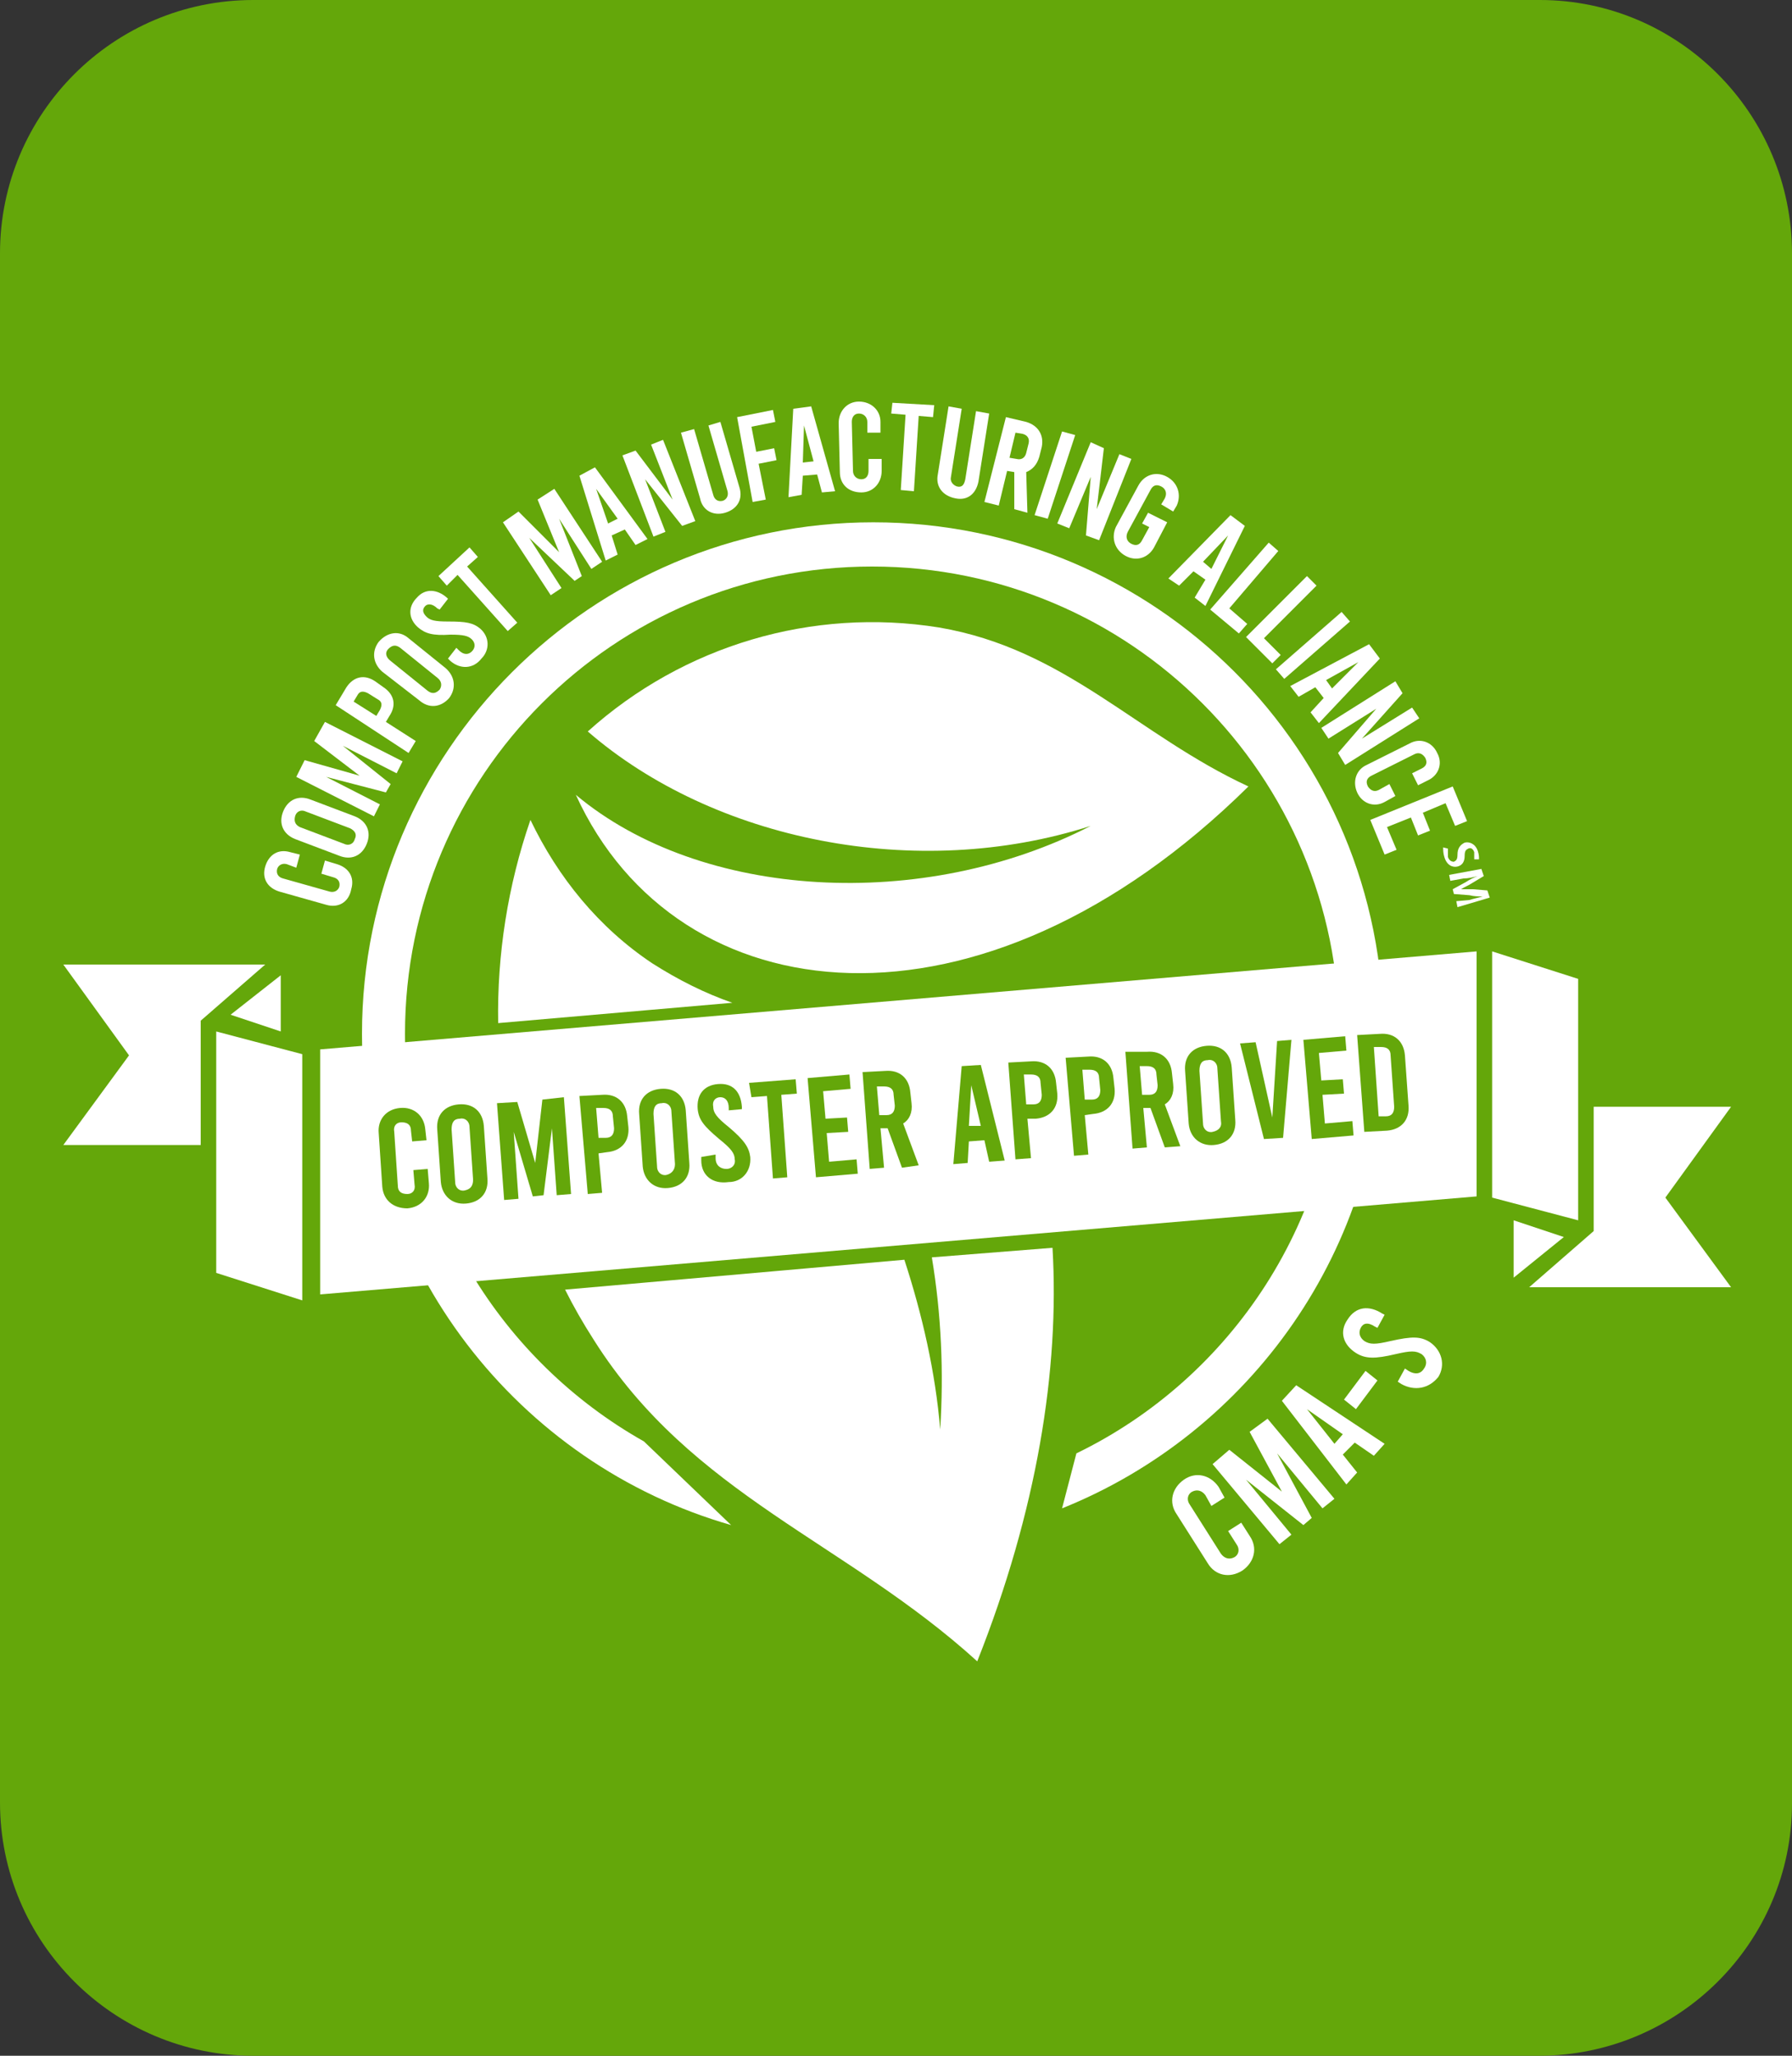
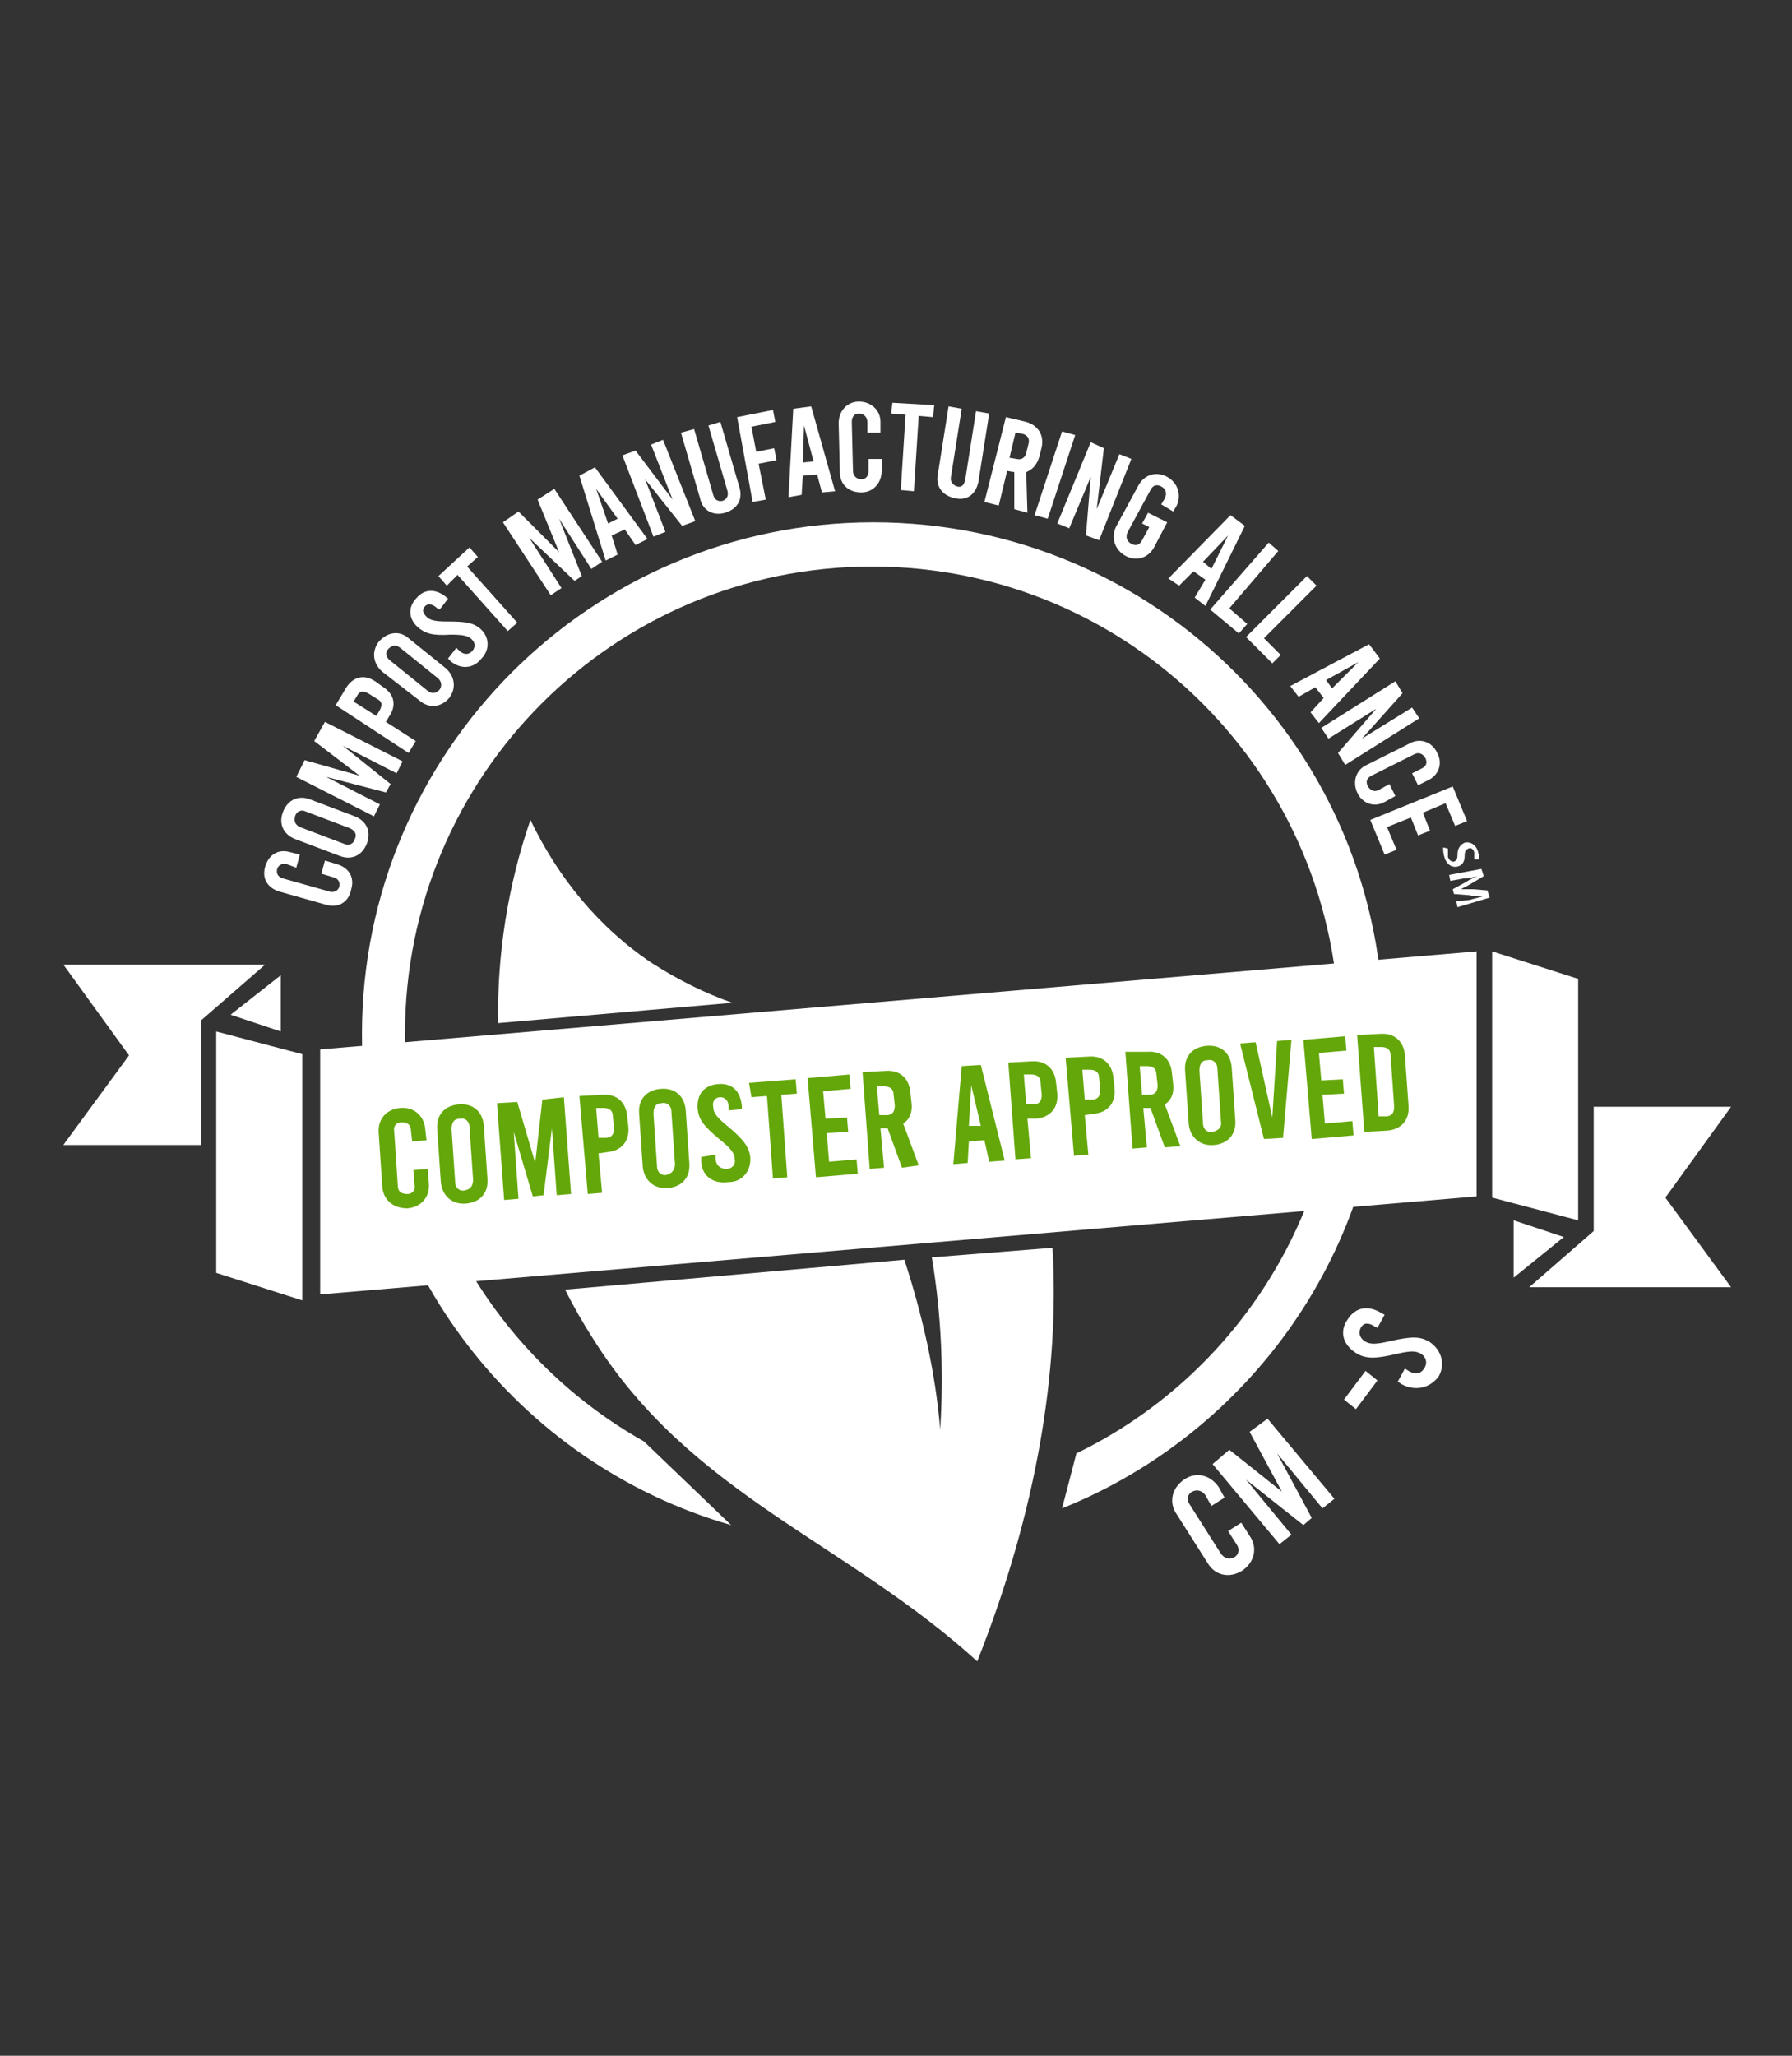
<svg xmlns="http://www.w3.org/2000/svg" x="0px" y="0px" viewBox="0 0 150 172" style="enable-background:new 0 0 150 172;" xml:space="preserve">
  <rect x="0" y="0" width="150" height="172" fill="#333333" stroke="none" />
  <style type="text/css">	.st0{fill:#64A70A;}	.st1{display:none;}	.st2{display:inline;fill-rule:evenodd;clip-rule:evenodd;fill:#FFFFFF;}	.st3{display:inline;fill:#FFFFFF;}	.st4{display:inline;}	.st5{fill:#FFFFFF;}	.st6{fill-rule:evenodd;clip-rule:evenodd;fill:#FFFFFF;}</style>
  <g id="Calque_3">
-     <path class="st0" d="M128.8,172H21.2C9.5,172,0,162.5,0,150.8V21.2C0,9.5,9.5,0,21.2,0h107.7C140.5,0,150,9.5,150,21.2v129.7  C150,162.5,140.5,172,128.8,172z" />
-   </g>
+     </g>
  <g id="Calque_1" class="st1">
    <path class="st2" d="M91.3,69.3c-14,7.1-32.6,6.2-43.1-2.6c8.5,18.6,33.8,21.3,56.2-0.7c-9.3-4.3-15.2-11.5-25.8-13.3  C68,51,57.3,54.2,49.3,61.4C59.8,70.5,76.8,74,91.3,69.3L91.3,69.3z" />
    <path class="st3" d="M73.2,43.9c-23.6,0-42.7,19.2-42.7,42.7c0,19.5,13.1,35.9,30.9,41.1l-7.3-7c-11.9-6.7-19.9-19.4-19.9-34  c0-21.5,17.5-39,39-39s39,17.5,39,39c0,15.4-9,28.8-22,35.1l-1.2,4.6c15.7-6.3,26.9-21.7,26.9-39.7C115.9,63,96.7,43.9,73.2,43.9z" />
    <g class="st4">
      <path class="st5" d="M27.4,75.9l-3.9-1.1c-1-0.3-1.5-1.1-1.2-2.1c0.3-1,1.1-1.5,2.1-1.2l0.8,0.2l-0.3,1l-0.8-0.2   c-0.4-0.1-0.7,0.1-0.8,0.4c-0.1,0.4,0.1,0.7,0.5,0.8l3.9,1.1c0.4,0.1,0.7-0.1,0.8-0.4c0.1-0.4-0.1-0.7-0.5-0.8l-1-0.3l0.3-1l1,0.3   c1,0.3,1.5,1.1,1.2,2.1C29.3,75.7,28.4,76.2,27.4,75.9z" />
      <path class="st5" d="M28.5,71.8l-3.7-1.4c-1-0.4-1.4-1.3-1-2.3c0.4-1,1.3-1.4,2.3-1l3.7,1.4c1,0.4,1.4,1.3,1,2.3   C30.4,71.7,29.5,72.2,28.5,71.8z M29.4,69.5l-3.7-1.4c-0.4-0.2-0.8,0-0.9,0.4c-0.1,0.4,0,0.7,0.4,0.9l3.7,1.4   c0.4,0.2,0.8,0,0.9-0.4C30,70,29.8,69.7,29.4,69.5z" />
      <path class="st5" d="M27.3,60.6l6.5,3.3l-0.5,1l-4.5-2.3l4,3.2l-0.3,0.7l-4.9-1.3l4.5,2.3l-0.5,1l-6.5-3.3l0.7-1.4l4.6,1.3   L26.6,62L27.3,60.6z" />
      <path class="st5" d="M28.2,59.2l0.9-1.5c0.6-0.9,1.5-1.1,2.4-0.5l0.7,0.5c0.9,0.6,1.1,1.5,0.5,2.4l-0.3,0.5l2.5,1.6l-0.6,0.9   L28.2,59.2z M31.9,59.6c0.2-0.4,0.2-0.7-0.2-0.9l-0.8-0.5c-0.4-0.2-0.7-0.2-0.9,0.2l-0.3,0.5l1.9,1.2L31.9,59.6z" />
      <path class="st5" d="M35.2,58.8l-3.1-2.5c-0.8-0.7-0.9-1.7-0.3-2.5c0.7-0.8,1.7-1,2.5-0.3l3.1,2.5c0.8,0.7,0.9,1.7,0.3,2.5   C37,59.4,36,59.5,35.2,58.8z M36.7,56.9l-3.1-2.5c-0.4-0.3-0.7-0.2-1,0.1c-0.3,0.3-0.2,0.7,0.2,1l3.1,2.5c0.4,0.3,0.7,0.2,1-0.1   C37.1,57.6,37.1,57.2,36.7,56.9z" />
      <path class="st5" d="M37.9,55.5l-0.2-0.2l0.7-0.9l0.2,0.2c0.4,0.4,0.8,0.4,1.1,0.1c0.3-0.3,0.3-0.7,0-1c-0.3-0.3-0.7-0.4-1.8-0.4   c-1.5,0.1-2.1-0.1-2.7-0.6c-0.8-0.7-0.9-1.7-0.1-2.5c0.7-0.8,1.7-0.7,2.5,0l0.1,0.1l-0.7,0.9l-0.2-0.1c-0.4-0.4-0.8-0.4-1-0.2   c-0.3,0.3-0.2,0.6,0.1,0.9c0.3,0.3,0.7,0.4,1.8,0.4c1.5,0,2.1,0.1,2.7,0.6c0.8,0.7,0.8,1.8,0.1,2.5C39.7,56.2,38.6,56.2,37.9,55.5   z" />
      <path class="st5" d="M36.9,48.4l2.6-2.3l0.7,0.8l-0.9,0.8l4.2,4.7l-0.8,0.7l-4.2-4.7l-0.9,0.8L36.9,48.4z" />
      <path class="st5" d="M46.5,41.1l4,6.1l-0.9,0.6l-2.7-4.2l1.9,4.8L48,48.9l-3.6-3.6l2.7,4.2L46.2,50l-4-6.1l1.3-0.9l3.4,3.4   L45.1,42L46.5,41.1z" />
      <path class="st5" d="M52.4,44.5L51.4,45l0.5,1.6l-1,0.5L48.7,40l1.3-0.7l4.4,6l-1,0.5L52.4,44.5z M51.8,43.6L50,41.1l1,2.9   L51.8,43.6z" />
      <path class="st5" d="M52.2,38.3l1.1-0.4l3.1,4.1l-1.8-4.6l1-0.4l2.7,6.8l-1.1,0.4l-3.1-3.8l1.7,4.4l-1,0.4L52.2,38.3z" />
      <path class="st5" d="M58.7,41.9l-1.6-5.5l1.1-0.3l1.6,5.5c0.1,0.4,0.4,0.6,0.8,0.5c0.3-0.1,0.5-0.4,0.4-0.8l-1.6-5.5l1-0.3L62,41   c0.3,1-0.2,1.8-1.2,2.1C59.8,43.4,58.9,42.9,58.7,41.9z" />
      <path class="st5" d="M61.8,35.2l3-0.6l0.2,1l-2,0.4l0.4,2.1l1.5-0.3l0.2,1l-1.5,0.3l0.6,3l-1.1,0.2L61.8,35.2z" />
      <path class="st5" d="M68.4,39.9L67.3,40l-0.1,1.6l-1.1,0.1l0.4-7.4l1.5-0.2l2,7.1l-1.1,0.1L68.4,39.9z M68.2,38.8l-0.8-3l-0.1,3.1   L68.2,38.8z" />
      <path class="st5" d="M70.4,39.7l-0.1-4.1c0-1,0.7-1.8,1.7-1.8c1,0,1.8,0.7,1.8,1.7l0,0.9l-1.1,0l0-0.9c0-0.4-0.3-0.7-0.7-0.7   c-0.4,0-0.6,0.3-0.6,0.7l0.1,4.1c0,0.4,0.3,0.7,0.7,0.7c0.4,0,0.6-0.3,0.6-0.7l0-1l1.1,0l0,1c0,1-0.7,1.8-1.7,1.8   C71.1,41.4,70.4,40.7,70.4,39.7z" />
      <path class="st5" d="M74.7,33.9l3.5,0.2l-0.1,1L77,35.1l-0.4,6.3l-1.1-0.1l0.4-6.3L74.7,35L74.7,33.9z" />
      <path class="st5" d="M78.5,39.9l0.9-5.6l1.1,0.2l-0.9,5.6c-0.1,0.4,0.2,0.7,0.5,0.8c0.4,0.1,0.6-0.1,0.7-0.6l0.9-5.6l1.1,0.2   l-0.9,5.6c-0.2,1-0.9,1.6-1.9,1.4C79,41.7,78.4,40.9,78.5,39.9z" />
      <path class="st5" d="M84.9,42.8l0-3.1l-0.6-0.1l-0.7,2.9l-1.1-0.3l1.8-7.1l1.7,0.4c1,0.3,1.5,1.1,1.3,2.1L87,38.4   c-0.2,0.7-0.6,1.1-1.1,1.3l0.1,3.4L84.9,42.8z M84.6,38.5l0.6,0.1c0.4,0.1,0.7-0.1,0.8-0.5l0.2-0.8c0.1-0.4-0.1-0.7-0.5-0.8   l-0.6-0.1L84.6,38.5z" />
      <path class="st5" d="M88.9,36.4l1.1,0.3l-2.3,7l-1.1-0.3L88.9,36.4z" />
      <path class="st5" d="M91.4,37.2l1.1,0.5L92,42.7l1.9-4.6l1,0.4l-2.8,6.8L91,44.9l0.4-4.9l-1.8,4.3l-1-0.4L91.4,37.2z" />
      <path class="st5" d="M97.3,42.4l0.3-0.5c0.2-0.4,0.1-0.8-0.3-1c-0.4-0.2-0.7-0.1-0.9,0.3l-1.9,3.5c-0.2,0.4-0.1,0.8,0.3,1   c0.4,0.2,0.7,0.1,0.9-0.3l0.6-1.1l-0.6-0.3l0.5-0.9l1.6,0.8l-1.1,2.1c-0.5,0.9-1.5,1.2-2.4,0.7c-0.9-0.5-1.2-1.5-0.7-2.4l1.9-3.5   c0.5-0.9,1.5-1.2,2.4-0.7c0.9,0.5,1.2,1.5,0.7,2.4l-0.3,0.5L97.3,42.4z" />
      <path class="st5" d="M100.9,48.7l-1-0.7l-1.1,1.2l-0.9-0.6l5.2-5.3l1.2,0.9l-3.3,6.7l-0.9-0.7L100.9,48.7z M101.4,47.8l1.4-2.8   l-2.1,2.2L101.4,47.8z" />
      <path class="st5" d="M106.2,45.6l0.8,0.7l-4.1,4.8l1.5,1.3l-0.7,0.8l-2.4-2L106.2,45.6z" />
      <path class="st5" d="M109.4,48.4l0.8,0.8l-4.4,4.4l1.4,1.4l-0.7,0.7l-2.2-2.2L109.4,48.4z" />
      <path class="st5" d="M112.3,51.4l0.7,0.8l-5.5,4.8l-0.7-0.8L112.3,51.4z" />
      <path class="st5" d="M110.8,58.5l-0.7-0.9l-1.4,0.8l-0.7-0.9l6.6-3.5l0.9,1.2l-5.1,5.4l-0.7-0.9L110.8,58.5z M111.6,57.8l2.2-2.2   l-2.7,1.5L111.6,57.8z" />
      <path class="st5" d="M116.9,57.2l0.6,1l-3.4,3.8l4.2-2.6l0.6,0.9l-6.2,3.9l-0.6-1l3.2-3.7l-4,2.5l-0.6-0.9L116.9,57.2z" />
      <path class="st5" d="M114.4,64.1l3.6-1.8c0.9-0.5,1.9-0.1,2.3,0.8c0.5,0.9,0.1,1.9-0.8,2.3l-0.8,0.4l-0.5-1l0.8-0.4   c0.4-0.2,0.5-0.5,0.3-0.9c-0.2-0.3-0.5-0.5-0.9-0.3l-3.6,1.8c-0.4,0.2-0.5,0.5-0.3,0.9s0.5,0.5,0.9,0.3l0.9-0.5l0.5,1l-0.9,0.5   c-0.9,0.5-1.9,0.1-2.3-0.8C113.2,65.6,113.5,64.6,114.4,64.1z" />
      <path class="st5" d="M121.6,66l1.2,2.9l-1,0.4l-0.7-1.9l-1.9,0.7l0.6,1.5l-1,0.4l-0.6-1.5l-2,0.8l0.7,1.9l-1,0.4l-1.2-2.9   L121.6,66z" />
      <path class="st5" d="M121.2,71.2c0,0.2,0,0.4,0,0.7c0.1,0.3,0.3,0.4,0.5,0.4c0.2-0.1,0.3-0.2,0.3-0.6c0-0.5,0.2-0.8,0.6-1   c0.4-0.1,0.9,0.1,1,0.7c0.1,0.3,0.1,0.5,0.1,0.7l-0.4,0c0-0.1,0-0.3,0-0.6c-0.1-0.3-0.3-0.4-0.5-0.3c-0.2,0.1-0.3,0.2-0.3,0.6   c0,0.5-0.2,0.8-0.6,0.9c-0.4,0.1-0.9-0.1-1.1-0.8c-0.1-0.3-0.1-0.6-0.1-0.8L121.2,71.2z" />
      <path class="st5" d="M123,75.4c0.3-0.1,0.8-0.2,1.1-0.3l0,0c-0.4,0-0.7,0-1.1-0.1l-1.3-0.1l-0.1-0.4l1.1-0.6   c0.3-0.2,0.7-0.4,1-0.5l0,0c-0.4,0.1-0.8,0.2-1.2,0.2l-1.1,0.2l-0.1-0.5l2.7-0.5l0.2,0.6l-1,0.6c-0.3,0.2-0.6,0.3-0.9,0.5l0,0   c0.3,0,0.7,0,1,0l1.2,0.1l0.2,0.6l-2.7,0.8l-0.1-0.5L123,75.4z" />
    </g>
    <g class="st4">
      <polygon class="st5" points="124.9,79.8 124.9,100.4 132.1,102.2 132.1,82.1   " />
      <polygon class="st5" points="126.8,102.2 126.8,107 130.9,103.7   " />
      <polygon class="st5" points="133.4,92.7 133.4,103.2 128.1,107.9 144.9,107.9 139.4,100.3 144.9,92.7   " />
    </g>
    <path class="st2" d="M78.1,105.4c0.8,4.8,1,9.6,0.7,14.4c-0.4-4.8-1.5-9.6-3-14.2l-28.4,2.5c0.7,1.4,1.5,2.8,2.3,4.2  c8.2,13,21.1,16.9,32,26.8c5-12.6,6.9-24.3,6.3-34.6L78.1,105.4z" />
    <g class="st4">
      <polygon class="st5" points="25.5,108.9 25.5,88.4 18.3,86.5 18.3,106.6   " />
      <polygon class="st5" points="23.6,86.5 23.6,81.7 19.4,85   " />
      <polygon class="st5" points="17,96 17,85.5 22.3,80.8 5.5,80.8 10.9,88.4 5.5,96   " />
    </g>
-     <polygon class="st3" points="26.9,88 26.9,108.4 123.6,100.2 123.6,79.8  " />
    <g class="st4">
      <path class="st0" d="M32.1,99.4l-0.3-4.5c-0.1-1.1,0.6-2,1.8-2.1c1.1-0.1,2,0.6,2.1,1.8l0.1,0.9l-1.2,0.1l-0.1-0.9   c0-0.5-0.3-0.7-0.8-0.7c-0.4,0-0.7,0.3-0.6,0.8l0.3,4.5c0,0.5,0.3,0.7,0.8,0.7c0.4,0,0.7-0.3,0.6-0.8l-0.1-1.2l1.2-0.1l0.1,1.2   c0.1,1.1-0.6,2-1.8,2.1C33,101.3,32.2,100.6,32.1,99.4z" />
      <path class="st0" d="M37,99l-0.3-4.4c-0.1-1.2,0.6-2,1.8-2.1c1.2-0.1,2,0.6,2.1,1.8l0.3,4.4c0.1,1.2-0.6,2-1.8,2.1   C37.9,100.9,37.1,100.2,37,99z M39.7,98.8l-0.3-4.4c0-0.5-0.4-0.8-0.8-0.7c-0.5,0-0.7,0.3-0.7,0.9l0.3,4.4c0,0.5,0.4,0.8,0.8,0.7   C39.5,99.6,39.7,99.3,39.7,98.8z" />
      <path class="st0" d="M47.3,91.9l0.6,8.1l-1.2,0.1l-0.4-5.6l-0.7,5.6l-0.9,0.1l-1.6-5.5l0.4,5.6l-1.2,0.1l-0.6-8.1l1.7-0.1l1.5,5.1   l0.6-5.2L47.3,91.9z" />
      <path class="st0" d="M48.6,91.8l1.9-0.1c1.2-0.1,2,0.6,2.1,1.8l0.1,0.9c0.1,1.2-0.6,2-1.8,2.1l-0.7,0.1l0.3,3.3l-1.2,0.1   L48.6,91.8z M50.7,95.3c0.5,0,0.7-0.3,0.7-0.8l-0.1-1c0-0.5-0.3-0.7-0.8-0.7l-0.6,0l0.2,2.5L50.7,95.3z" />
      <path class="st0" d="M53.9,97.7l-0.3-4.4c-0.1-1.2,0.6-2,1.8-2.1c1.2-0.1,2,0.6,2.1,1.8l0.3,4.4c0.1,1.2-0.6,2-1.8,2.1   S53.9,98.9,53.9,97.7z M56.6,97.5l-0.3-4.4c0-0.5-0.4-0.8-0.8-0.7c-0.5,0-0.7,0.3-0.7,0.9l0.3,4.4c0,0.5,0.4,0.8,0.8,0.7   C56.3,98.3,56.6,98,56.6,97.5z" />
      <path class="st0" d="M58.7,97.3l0-0.3l1.2-0.2l0,0.3c0,0.6,0.4,0.9,0.9,0.9c0.5,0,0.8-0.4,0.7-0.8c0-0.5-0.3-0.9-1.3-1.7   c-1.3-1.1-1.7-1.6-1.8-2.5c-0.1-1.2,0.5-2,1.7-2.1c1.2-0.1,1.9,0.6,2,1.9l0,0.2L61,93.1l0-0.2c0-0.6-0.3-0.9-0.7-0.9   c-0.4,0-0.7,0.3-0.6,0.8c0,0.5,0.3,0.9,1.3,1.7c1.3,1.1,1.7,1.6,1.8,2.5c0.1,1.2-0.7,2.1-1.8,2.1C59.7,99.2,58.8,98.5,58.7,97.3z" />
      <path class="st0" d="M62.8,90.7l3.9-0.3l0.1,1.2l-1.3,0.1l0.5,6.9l-1.2,0.1l-0.5-6.9l-1.3,0.1L62.8,90.7z" />
      <path class="st0" d="M67.7,90.3l3.5-0.3l0.1,1.2L69,91.4l0.2,2.3l1.8-0.1l0.1,1.2l-1.8,0.1l0.2,2.4l2.3-0.2l0.1,1.2l-3.5,0.3   L67.7,90.3z" />
      <path class="st0" d="M75.6,97.9l-1.1-3.3l-0.6,0L74,98l-1.2,0.1L72.2,90l1.9-0.1c1.2-0.1,2,0.6,2.1,1.8l0.1,0.9   c0.1,0.8-0.2,1.4-0.7,1.7l1.3,3.5L75.6,97.9z M73.7,93.5l0.6,0c0.5,0,0.7-0.3,0.7-0.8L75,91.7c0-0.5-0.3-0.7-0.8-0.7l-0.6,0   L73.7,93.5z" />
      <path class="st0" d="M82.4,95.5l-1.3,0.1L81,97.5l-1.2,0.1l0.7-8.2l1.6-0.1l2,8l-1.2,0.1L82.4,95.5z M82.2,94.4L81.4,91l-0.2,3.4   L82.2,94.4z" />
      <path class="st0" d="M84.4,89l1.9-0.1c1.2-0.1,2,0.6,2.1,1.8l0.1,0.9c0.1,1.2-0.6,2-1.8,2.1L86,93.8l0.3,3.3L85,97.1L84.4,89z    M86.6,92.6c0.5,0,0.7-0.3,0.7-0.8l-0.1-1c0-0.5-0.3-0.7-0.8-0.7l-0.6,0l0.2,2.5L86.6,92.6z" />
      <path class="st0" d="M89.3,88.7l1.9-0.1c1.2-0.1,2,0.6,2.1,1.8l0.1,0.9c0.1,1.2-0.6,2-1.8,2.1l-0.7,0.1l0.3,3.3l-1.2,0.1   L89.3,88.7z M91.4,92.2c0.5,0,0.7-0.3,0.7-0.8l-0.1-1c0-0.5-0.3-0.7-0.8-0.7l-0.6,0l0.2,2.5L91.4,92.2z" />
      <path class="st0" d="M97.5,96.2l-1.1-3.3l-0.6,0l0.3,3.3l-1.2,0.1l-0.6-8.1l1.9-0.1c1.2-0.1,2,0.6,2.1,1.8l0.1,0.9   c0.1,0.8-0.2,1.4-0.7,1.7l1.3,3.5L97.5,96.2z M95.7,91.8l0.6,0c0.5,0,0.7-0.3,0.7-0.8L96.9,90c0-0.5-0.3-0.7-0.8-0.7l-0.6,0   L95.7,91.8z" />
      <path class="st0" d="M99.6,94.2l-0.3-4.4c-0.1-1.2,0.6-2,1.8-2.1c1.2-0.1,2,0.6,2.1,1.8l0.3,4.4c0.1,1.2-0.6,2-1.8,2.1   C100.5,96.1,99.7,95.3,99.6,94.2z M102.3,94l-0.3-4.4c0-0.5-0.4-0.8-0.8-0.7c-0.5,0-0.7,0.3-0.7,0.9l0.3,4.4   c0,0.5,0.4,0.8,0.8,0.7C102,94.8,102.3,94.5,102.3,94z" />
      <path class="st0" d="M108.2,87.2l-0.7,8.2l-1.6,0.1l-2-8l1.2-0.1l1.4,6.3l0.4-6.4L108.2,87.2z" />
      <path class="st0" d="M109.1,87.1l3.5-0.3l0.1,1.2l-2.3,0.2l0.2,2.3l1.8-0.1l0.1,1.2l-1.8,0.1l0.2,2.4l2.3-0.2l0.1,1.2l-3.5,0.3   L109.1,87.1z" />
      <path class="st0" d="M113.6,86.8l1.9-0.1c1.2-0.1,2,0.6,2.1,1.8l0.3,4.2c0.1,1.2-0.6,2-1.8,2.1l-1.9,0.1L113.6,86.8z M116,93.6   c0.5,0,0.7-0.3,0.7-0.8l-0.3-4.3c0-0.5-0.3-0.7-0.8-0.7l-0.6,0l0.4,5.8L116,93.6z" />
    </g>
    <g class="st4">
      <path class="st5" d="M101,131.1l-2.6-4.1c-0.7-1-0.4-2.2,0.6-2.8c1-0.7,2.2-0.4,2.8,0.6l0.5,0.9l-1.1,0.7l-0.5-0.9   c-0.3-0.4-0.7-0.5-1.1-0.3c-0.4,0.2-0.5,0.7-0.2,1.1l2.6,4.1c0.3,0.4,0.7,0.5,1.1,0.3c0.4-0.2,0.5-0.7,0.2-1.1l-0.7-1.1l1.1-0.7   l0.7,1.1c0.7,1,0.4,2.2-0.6,2.8C102.8,132.4,101.6,132.1,101,131.1z" />
      <path class="st5" d="M106,119l5.6,6.7l-1,0.8l-3.8-4.6l2.9,5.4l-0.7,0.6l-4.8-3.8l3.8,4.6l-1,0.8l-5.6-6.7l1.4-1.2l4.4,3.5l-2.7-5   L106,119z" />
      <path class="st5" d="M113.4,121l-1,1l1.2,1.5l-0.9,1l-5.4-7l1.2-1.3l7.4,4.9l-0.9,1L113.4,121z M112.3,120.3l-3-2.1l2.3,2.9   L112.3,120.3z" />
      <path class="st5" d="M112.4,117.4l1.8-2.4l1,0.8l-1.8,2.4L112.4,117.4z" />
      <path class="st5" d="M115,107l6.8,5.6l-0.8,1.2l-5.3-2.4l4.5,3.6l-0.8,1.2l-8.1-3.5l0.7-1.1l5.4,2.5l-4.6-3.7l0.7-1.1l5.4,2.5   l-4.6-3.7L115,107z" />
    </g>
    <g class="st4">
      <path class="st6" d="M61.4,84c-2.3-0.8-4.5-1.9-6.6-3.3c-4.5-3-7.9-7.1-10.1-12c-1.9,5.5-2.8,11.3-2.7,17L61.4,84z" />
    </g>
  </g>
  <g id="Calque_2">
-     <path class="st6" d="M91.3,69.1c-14,7.2-32.6,6.2-43.1-2.6c8.5,18.6,33.9,21.4,56.3-0.7c-9.3-4.3-15.3-11.5-25.9-13.3  C68,50.8,57.2,54,49.2,61.2C59.7,70.3,76.7,73.8,91.3,69.1L91.3,69.1z" />
    <path class="st5" d="M73.1,43.7c-23.6,0-42.8,19.2-42.8,42.8c0,19.5,13.1,36,30.9,41.1l-7.3-7c-11.9-6.7-20-19.5-20-34.1  c0-21.6,17.5-39.1,39.1-39.1s39.1,17.5,39.1,39.1c0,15.4-9,28.8-22,35.1l-1.2,4.6c15.7-6.3,26.9-21.7,26.9-39.7  C115.9,62.8,96.7,43.7,73.1,43.7z" />
    <g>
      <path class="st5" d="M27.3,75.7l-3.9-1.1c-1-0.3-1.5-1.1-1.2-2.1c0.3-1,1.1-1.5,2.1-1.2l0.8,0.2l-0.3,1.1L24,72.3   c-0.4-0.1-0.7,0.1-0.8,0.4c-0.1,0.4,0.1,0.7,0.5,0.8l3.9,1.1c0.4,0.1,0.7-0.1,0.8-0.4c0.1-0.4-0.1-0.7-0.5-0.8l-1-0.3l0.3-1.1   l1,0.3c1,0.3,1.5,1.1,1.2,2.1C29.2,75.5,28.3,76,27.3,75.7z" />
      <path class="st5" d="M28.4,71.6l-3.7-1.4c-1-0.4-1.4-1.3-1-2.3c0.4-1,1.3-1.4,2.3-1l3.7,1.4c1,0.4,1.4,1.3,1,2.3   C30.3,71.6,29.4,72,28.4,71.6z M29.3,69.3l-3.7-1.4c-0.4-0.2-0.8,0-0.9,0.4c-0.1,0.4,0,0.7,0.4,0.9l3.7,1.4c0.4,0.2,0.8,0,0.9-0.4   C29.9,69.8,29.7,69.5,29.3,69.3z" />
      <path class="st5" d="M27.2,60.4l6.5,3.3l-0.5,1l-4.5-2.3l4,3.2l-0.4,0.7l-5-1.3l4.5,2.3l-0.5,1l-6.5-3.3l0.7-1.4l4.6,1.3l-3.8-2.9   L27.2,60.4z" />
      <path class="st5" d="M28.1,59l0.9-1.5c0.6-0.9,1.5-1.1,2.4-0.5l0.7,0.5c0.9,0.6,1.1,1.5,0.5,2.4l-0.3,0.5l2.5,1.6L34.2,63L28.1,59   z M31.8,59.4c0.2-0.4,0.2-0.7-0.2-0.9l-0.8-0.5c-0.4-0.2-0.7-0.2-0.9,0.2l-0.3,0.5l1.9,1.2L31.8,59.4z" />
      <path class="st5" d="M35.1,58.6L32,56.2c-0.8-0.7-0.9-1.7-0.3-2.5c0.7-0.8,1.7-1,2.5-0.3l3.1,2.5c0.8,0.7,0.9,1.7,0.3,2.5   C36.9,59.2,35.9,59.3,35.1,58.6z M36.6,56.7l-3.1-2.5c-0.4-0.3-0.7-0.2-1,0.1c-0.3,0.3-0.2,0.7,0.2,1l3.1,2.5   c0.4,0.3,0.7,0.2,1-0.1C37,57.4,37,57,36.6,56.7z" />
      <path class="st5" d="M37.7,55.3l-0.2-0.2l0.7-0.9l0.2,0.2c0.4,0.4,0.8,0.4,1.1,0.1c0.3-0.3,0.3-0.7,0-1c-0.3-0.3-0.7-0.4-1.8-0.4   c-1.5,0.1-2.1-0.1-2.7-0.6c-0.8-0.7-0.9-1.7-0.1-2.5c0.7-0.8,1.7-0.7,2.5,0l0.1,0.1l-0.7,0.9l-0.2-0.1c-0.4-0.4-0.8-0.4-1-0.2   c-0.3,0.3-0.2,0.6,0.1,0.9c0.3,0.3,0.7,0.4,1.8,0.4c1.5,0,2.1,0.1,2.7,0.6c0.8,0.7,0.8,1.8,0.1,2.5C39.6,56,38.5,56,37.7,55.3z" />
      <path class="st5" d="M36.7,48.2l2.6-2.4l0.7,0.8l-0.9,0.8l4.2,4.7l-0.8,0.7l-4.2-4.7L37.4,49L36.7,48.2z" />
      <path class="st5" d="M46.4,40.9l4,6.1l-0.9,0.6l-2.7-4.2l1.9,4.8l-0.6,0.4L44.3,45l2.7,4.2l-0.9,0.6l-4-6.1l1.3-0.9l3.4,3.4   L45,41.8L46.4,40.9z" />
      <path class="st5" d="M52.3,44.3l-1.1,0.5l0.5,1.6l-1,0.5l-2.2-7.1l1.3-0.7l4.4,6l-1,0.5L52.3,44.3z M51.7,43.4l-1.8-2.5l1,2.9   L51.7,43.4z" />
      <path class="st5" d="M52.1,38.1l1.1-0.4l3.1,4.1l-1.8-4.6l1-0.4l2.7,6.8L57.1,44L54,40.1l1.7,4.4l-1,0.4L52.1,38.1z" />
      <path class="st5" d="M58.6,41.7L57,36.2l1.1-0.3l1.6,5.5c0.1,0.4,0.4,0.6,0.8,0.5c0.3-0.1,0.5-0.4,0.4-0.8l-1.6-5.5l1-0.3l1.6,5.5   c0.3,1-0.2,1.8-1.2,2.1C59.7,43.2,58.8,42.7,58.6,41.7z" />
      <path class="st5" d="M61.7,34.9l3-0.6l0.2,1l-2,0.4l0.4,2.1l1.5-0.3l0.2,1l-1.5,0.3l0.6,3l-1.1,0.2L61.7,34.9z" />
      <path class="st5" d="M68.4,39.7l-1.2,0.1l-0.1,1.6L66,41.6l0.4-7.4l1.5-0.2l2,7.1l-1.1,0.1L68.4,39.7z M68.1,38.6l-0.8-3l-0.1,3.1   L68.1,38.6z" />
      <path class="st5" d="M70.3,39.5l-0.1-4.1c0-1,0.7-1.8,1.7-1.8c1,0,1.8,0.7,1.8,1.7l0,0.9l-1.1,0l0-0.9c0-0.4-0.3-0.7-0.7-0.7   c-0.4,0-0.6,0.3-0.6,0.7l0.1,4.1c0,0.4,0.3,0.7,0.7,0.7c0.4,0,0.6-0.3,0.6-0.7l0-1l1.1,0l0,1c0,1-0.7,1.8-1.7,1.8   C71,41.2,70.3,40.5,70.3,39.5z" />
      <path class="st5" d="M74.7,33.7l3.5,0.2l-0.1,1l-1.2-0.1l-0.4,6.3l-1.1-0.1l0.4-6.3l-1.2-0.1L74.7,33.7z" />
      <path class="st5" d="M78.5,39.7l0.9-5.7l1.1,0.2l-0.9,5.7c-0.1,0.4,0.2,0.7,0.5,0.8c0.4,0.1,0.6-0.1,0.7-0.6l0.9-5.7l1.1,0.2   l-0.9,5.7c-0.2,1-0.9,1.6-1.9,1.4C78.9,41.5,78.3,40.7,78.5,39.7z" />
      <path class="st5" d="M84.9,42.6l0-3.1l-0.6-0.1l-0.7,2.9L82.4,42l1.8-7.1l1.7,0.4c1,0.3,1.5,1.1,1.3,2.1L87,38.2   c-0.2,0.7-0.6,1.1-1.1,1.3l0.1,3.4L84.9,42.6z M84.5,38.3l0.6,0.1c0.4,0.1,0.7-0.1,0.8-0.5l0.2-0.8c0.1-0.4-0.1-0.7-0.5-0.8   L85,36.2L84.5,38.3z" />
      <path class="st5" d="M88.9,36.1l1.1,0.3l-2.3,7l-1.1-0.3L88.9,36.1z" />
      <path class="st5" d="M91.3,37l1.1,0.5l-0.6,5.1l1.9-4.6l1,0.4L92,45.2l-1.1-0.4l0.4-4.9l-1.8,4.3l-1-0.4L91.3,37z" />
      <path class="st5" d="M97.2,42.2l0.3-0.5c0.2-0.4,0.1-0.8-0.3-1c-0.4-0.2-0.7-0.1-0.9,0.3l-1.9,3.5c-0.2,0.4-0.1,0.8,0.3,1   c0.4,0.2,0.7,0.1,0.9-0.3l0.6-1.1l-0.6-0.3l0.5-0.9l1.6,0.8l-1.1,2.1c-0.5,0.9-1.5,1.2-2.4,0.7c-0.9-0.5-1.2-1.5-0.8-2.4l1.9-3.5   c0.5-0.9,1.5-1.2,2.4-0.7c0.9,0.5,1.2,1.5,0.8,2.4l-0.3,0.5L97.2,42.2z" />
      <path class="st5" d="M100.9,48.5l-1-0.7L98.7,49l-0.9-0.6l5.2-5.3l1.2,0.9l-3.3,6.7l-0.9-0.7L100.9,48.5z M101.4,47.6l1.4-2.8   l-2.1,2.2L101.4,47.6z" />
      <path class="st5" d="M106.2,45.4l0.8,0.7l-4.1,4.8l1.5,1.3l-0.7,0.8l-2.4-2L106.2,45.4z" />
      <path class="st5" d="M109.4,48.2l0.8,0.8l-4.4,4.4l1.4,1.4l-0.7,0.7l-2.2-2.2L109.4,48.2z" />
-       <path class="st5" d="M112.3,51.2L113,52l-5.5,4.8l-0.7-0.8L112.3,51.2z" />
+       <path class="st5" d="M112.3,51.2L113,52l-0.7-0.8L112.3,51.2z" />
      <path class="st5" d="M110.8,58.4l-0.7-0.9l-1.4,0.8l-0.7-0.9l6.6-3.5l0.9,1.2l-5.1,5.4l-0.7-0.9L110.8,58.4z M111.5,57.6l2.2-2.2   l-2.7,1.5L111.5,57.6z" />
      <path class="st5" d="M116.8,57l0.6,1l-3.4,3.8l4.2-2.6l0.6,0.9l-6.2,3.9l-0.6-1l3.2-3.7l-4,2.5l-0.6-0.9L116.8,57z" />
      <path class="st5" d="M114.4,64l3.6-1.8c0.9-0.5,1.9-0.1,2.3,0.8c0.5,0.9,0.1,1.9-0.8,2.3l-0.8,0.4l-0.5-1l0.8-0.4   c0.4-0.2,0.5-0.5,0.3-0.9c-0.2-0.3-0.5-0.5-0.9-0.3l-3.6,1.8c-0.4,0.2-0.5,0.5-0.3,0.9c0.2,0.3,0.5,0.5,0.9,0.3l0.9-0.5l0.5,1   l-0.9,0.5c-0.9,0.5-1.9,0.1-2.3-0.8C113.2,65.4,113.5,64.4,114.4,64z" />
      <path class="st5" d="M121.6,65.8l1.2,2.9l-1,0.4l-0.8-1.9l-1.9,0.8l0.6,1.5l-1,0.4l-0.6-1.5l-2,0.8l0.8,1.9l-1,0.4l-1.2-2.9   L121.6,65.8z" />
      <path class="st5" d="M121.2,71c0,0.2,0,0.4,0,0.7c0.1,0.3,0.3,0.4,0.5,0.4c0.2-0.1,0.3-0.2,0.3-0.6c0-0.5,0.2-0.8,0.6-1   c0.4-0.1,0.9,0.1,1.1,0.7c0.1,0.3,0.1,0.5,0.1,0.7l-0.4,0c0-0.1,0-0.3,0-0.6c-0.1-0.3-0.3-0.4-0.5-0.3c-0.2,0.1-0.3,0.2-0.3,0.6   c0,0.5-0.2,0.8-0.6,0.9c-0.4,0.1-0.9-0.1-1.1-0.8c-0.1-0.3-0.1-0.6-0.1-0.8L121.2,71z" />
      <path class="st5" d="M123,75.3c0.3-0.1,0.8-0.2,1.1-0.3l0,0c-0.4,0-0.7,0-1.1-0.1l-1.3-0.1l-0.1-0.4l1.1-0.6   c0.3-0.2,0.7-0.4,1-0.5l0,0c-0.4,0.1-0.8,0.2-1.2,0.2l-1.1,0.2l-0.1-0.5l2.7-0.5l0.2,0.6l-1,0.6c-0.3,0.2-0.6,0.3-0.9,0.5l0,0   c0.3,0,0.7,0,1,0l1.2,0.1l0.2,0.6l-2.7,0.8l-0.1-0.5L123,75.3z" />
    </g>
    <g>
      <polygon class="st5" points="124.9,79.6 124.9,100.2 132.1,102.1 132.1,81.9   " />
      <polygon class="st5" points="126.7,102.1 126.7,106.9 130.9,103.5   " />
      <polygon class="st5" points="133.4,92.6 133.4,103 128,107.7 144.9,107.7 139.4,100.2 144.9,92.6   " />
    </g>
    <path class="st6" d="M78,105.2c0.8,4.8,1,9.6,0.7,14.4c-0.4-4.8-1.5-9.6-3-14.2l-28.4,2.5c0.7,1.4,1.5,2.8,2.4,4.2  c8.2,13,21.1,16.9,32.1,26.9c5-12.6,6.9-24.4,6.3-34.6L78,105.2z" />
    <g>
      <polygon class="st5" points="25.3,108.8 25.3,88.2 18.1,86.3 18.1,106.5   " />
      <polygon class="st5" points="23.5,86.3 23.5,81.6 19.3,84.9   " />
      <polygon class="st5" points="16.8,95.8 16.8,85.4 22.2,80.7 5.3,80.7 10.8,88.3 5.3,95.8   " />
    </g>
    <polygon class="st5" points="26.8,87.8 26.8,108.3 123.6,100.1 123.6,79.6  " />
    <g>
      <path class="st0" d="M32,99.3l-0.3-4.5c-0.1-1.1,0.6-2,1.8-2.1c1.1-0.1,2,0.6,2.1,1.8l0.1,0.9l-1.2,0.1l-0.1-0.9   c0-0.5-0.3-0.7-0.8-0.7c-0.4,0-0.7,0.3-0.6,0.8l0.3,4.5c0,0.5,0.3,0.7,0.8,0.7c0.4,0,0.7-0.3,0.6-0.8l-0.1-1.2l1.2-0.1l0.1,1.2   c0.1,1.1-0.6,2-1.8,2.1C32.9,101.1,32.1,100.4,32,99.3z" />
      <path class="st0" d="M36.9,98.9l-0.3-4.4c-0.1-1.2,0.6-2,1.8-2.1c1.2-0.1,2,0.6,2.1,1.8l0.3,4.4c0.1,1.2-0.6,2-1.8,2.1   C37.8,100.8,37,100,36.9,98.9z M39.6,98.7l-0.3-4.4c0-0.5-0.4-0.8-0.8-0.7c-0.5,0-0.7,0.3-0.7,0.9l0.3,4.4c0,0.5,0.4,0.8,0.8,0.7   C39.4,99.5,39.6,99.2,39.6,98.7z" />
      <path class="st0" d="M47.2,91.8l0.6,8.1l-1.2,0.1l-0.4-5.6l-0.7,5.6l-0.9,0.1L43,94.7l0.4,5.6l-1.2,0.1l-0.6-8.1l1.7-0.1l1.5,5.1   l0.6-5.3L47.2,91.8z" />
      <path class="st0" d="M48.5,91.7l1.9-0.1c1.2-0.1,2,0.6,2.1,1.8l0.1,0.9c0.1,1.2-0.6,2-1.8,2.1l-0.7,0.1l0.3,3.3l-1.2,0.1   L48.5,91.7z M50.7,95.2c0.5,0,0.7-0.3,0.7-0.8l-0.1-1c0-0.5-0.3-0.7-0.8-0.7l-0.6,0l0.2,2.5L50.7,95.2z" />
      <path class="st0" d="M53.8,97.6l-0.3-4.4c-0.1-1.2,0.6-2,1.8-2.1c1.2-0.1,2,0.6,2.1,1.8l0.3,4.4c0.1,1.2-0.6,2-1.8,2.1   C54.7,99.5,53.9,98.7,53.8,97.6z M56.5,97.4l-0.3-4.4c0-0.5-0.4-0.8-0.8-0.7c-0.5,0-0.7,0.3-0.7,0.9l0.3,4.4   c0,0.5,0.4,0.8,0.8,0.7C56.2,98.2,56.5,97.9,56.5,97.4z" />
      <path class="st0" d="M58.7,97.1l0-0.3l1.2-0.2l0,0.3c0,0.6,0.4,0.9,0.9,0.9c0.5,0,0.8-0.4,0.7-0.8c0-0.5-0.3-0.9-1.3-1.7   c-1.3-1.1-1.7-1.6-1.8-2.5c-0.1-1.2,0.5-2,1.7-2.1s1.9,0.6,2,1.9l0,0.2L61,92.9l0-0.2c0-0.6-0.3-0.9-0.7-0.9   c-0.4,0-0.7,0.3-0.6,0.8c0,0.5,0.3,0.9,1.3,1.7c1.3,1.1,1.7,1.7,1.8,2.5c0.1,1.2-0.7,2.1-1.8,2.1C59.6,99.1,58.7,98.3,58.7,97.1z" />
      <path class="st0" d="M62.7,90.6l3.9-0.3l0.1,1.2l-1.3,0.1l0.5,6.9l-1.2,0.1l-0.5-6.9l-1.3,0.1L62.7,90.6z" />
      <path class="st0" d="M67.6,90.2l3.5-0.3l0.1,1.2l-2.3,0.2l0.2,2.3l1.8-0.1l0.1,1.2l-1.8,0.1l0.2,2.4l2.3-0.2l0.1,1.2l-3.5,0.3   L67.6,90.2z" />
      <path class="st0" d="M75.5,97.7l-1.2-3.3l-0.6,0l0.3,3.3l-1.2,0.1l-0.6-8.1l1.9-0.1c1.2-0.1,2,0.6,2.1,1.8l0.1,0.9   c0.1,0.8-0.2,1.4-0.7,1.7l1.3,3.5L75.5,97.7z M73.6,93.3l0.6,0c0.5,0,0.7-0.3,0.7-0.8l-0.1-0.9c0-0.5-0.3-0.7-0.8-0.7l-0.6,0   L73.6,93.3z" />
      <path class="st0" d="M82.4,95.4l-1.3,0.1l-0.1,1.8l-1.2,0.1l0.7-8.2l1.6-0.1l2,8l-1.3,0.1L82.4,95.4z M82.1,94.2l-0.8-3.4   l-0.2,3.4L82.1,94.2z" />
      <path class="st0" d="M84.4,88.9l1.9-0.1c1.2-0.1,2,0.6,2.1,1.8l0.1,0.9c0.1,1.2-0.6,2-1.8,2.1L86,93.6l0.3,3.3L85,97L84.4,88.9z    M86.5,92.4c0.5,0,0.7-0.3,0.7-0.8l-0.1-1c0-0.5-0.3-0.7-0.8-0.7l-0.6,0l0.2,2.5L86.5,92.4z" />
      <path class="st0" d="M89.2,88.5l1.9-0.1c1.2-0.1,2,0.6,2.1,1.8l0.1,0.9c0.1,1.2-0.6,2-1.8,2.1l-0.7,0.1l0.3,3.3l-1.2,0.1   L89.2,88.5z M91.4,92c0.5,0,0.7-0.3,0.7-0.8l-0.1-1c0-0.5-0.3-0.7-0.8-0.7l-0.6,0l0.2,2.5L91.4,92z" />
      <path class="st0" d="M97.5,96l-1.2-3.3l-0.6,0l0.3,3.3l-1.2,0.1l-0.6-8.1L96,88c1.2-0.1,2,0.6,2.1,1.8l0.1,0.9   c0.1,0.8-0.2,1.4-0.7,1.7l1.3,3.5L97.5,96z M95.6,91.6l0.6,0c0.5,0,0.7-0.3,0.7-0.8l-0.1-0.9c0-0.5-0.3-0.7-0.8-0.7l-0.6,0   L95.6,91.6z" />
      <path class="st0" d="M99.5,94l-0.3-4.4c-0.1-1.2,0.6-2,1.8-2.1c1.2-0.1,2,0.6,2.1,1.8l0.3,4.4c0.1,1.2-0.6,2-1.8,2.1   C100.5,95.9,99.6,95.2,99.5,94z M102.2,93.8l-0.3-4.4c0-0.5-0.4-0.8-0.8-0.7c-0.5,0-0.7,0.3-0.7,0.9l0.3,4.4   c0,0.5,0.4,0.8,0.8,0.7C102,94.6,102.3,94.3,102.2,93.8z" />
      <path class="st0" d="M108.1,87l-0.7,8.2l-1.6,0.1l-2-8l1.3-0.1l1.4,6.3l0.4-6.4L108.1,87z" />
      <path class="st0" d="M109.1,87l3.5-0.3l0.1,1.2l-2.3,0.2l0.2,2.3l1.8-0.1l0.1,1.2l-1.8,0.1l0.2,2.4l2.3-0.2l0.1,1.2l-3.5,0.3   L109.1,87z" />
      <path class="st0" d="M113.6,86.6l1.9-0.1c1.2-0.1,2,0.6,2.1,1.8l0.3,4.2c0.1,1.2-0.6,2-1.8,2.1l-1.9,0.1L113.6,86.6z M116,93.4   c0.5,0,0.7-0.3,0.7-0.8l-0.3-4.3c0-0.5-0.3-0.7-0.8-0.7l-0.6,0l0.4,5.8L116,93.4z" />
    </g>
    <g>
      <path class="st6" d="M61.3,83.9c-2.3-0.8-4.5-1.9-6.7-3.3c-4.5-3-7.9-7.2-10.2-12c-1.9,5.5-2.8,11.3-2.7,17L61.3,83.9z" />
    </g>
    <g>
      <path class="st5" d="M101.1,130.8l-2.6-4.1c-0.7-1-0.4-2.2,0.6-2.9c1-0.7,2.2-0.4,2.9,0.6l0.5,0.9l-1.1,0.7l-0.5-0.9   c-0.3-0.4-0.7-0.5-1.1-0.3c-0.4,0.2-0.5,0.7-0.2,1.1l2.6,4.1c0.3,0.4,0.7,0.5,1.1,0.3c0.4-0.2,0.5-0.7,0.2-1.1l-0.7-1.1l1.1-0.7   l0.7,1.1c0.7,1,0.4,2.2-0.6,2.9C102.9,132.1,101.7,131.8,101.1,130.8z" />
      <path class="st5" d="M106.1,118.7l5.6,6.7l-1,0.8l-3.8-4.6l2.9,5.4l-0.7,0.6l-4.8-3.8l3.8,4.6l-1,0.8l-5.6-6.7l1.4-1.2l4.4,3.5   l-2.7-5L106.1,118.7z" />
-       <path class="st5" d="M113.4,120.7l-1,1l1.2,1.5l-0.9,1l-5.4-7l1.2-1.3l7.4,4.9l-0.9,1L113.4,120.7z M112.4,120l-3-2.1l2.3,2.9   L112.4,120z" />
      <path class="st5" d="M112.5,117.1l1.8-2.4l1,0.8l-1.8,2.4L112.5,117.1z" />
      <path class="st5" d="M117.3,115.8l-0.3-0.2l0.6-1.1l0.3,0.2c0.5,0.3,1,0.3,1.3-0.2c0.3-0.4,0.2-0.9-0.2-1.2   c-0.5-0.3-0.9-0.3-2.2,0c-1.7,0.4-2.5,0.4-3.3-0.1c-1.1-0.7-1.4-1.8-0.7-2.8c0.7-1.1,1.8-1.2,2.9-0.5l0.2,0.1l-0.6,1.1l-0.2-0.1   c-0.6-0.4-1-0.3-1.2,0.1c-0.2,0.4-0.1,0.8,0.3,1.1c0.5,0.3,0.9,0.3,2.2,0c1.8-0.4,2.5-0.4,3.3,0.1c1,0.7,1.3,1.9,0.7,2.9   C119.6,116.2,118.4,116.4,117.3,115.8z" />
    </g>
  </g>
</svg>